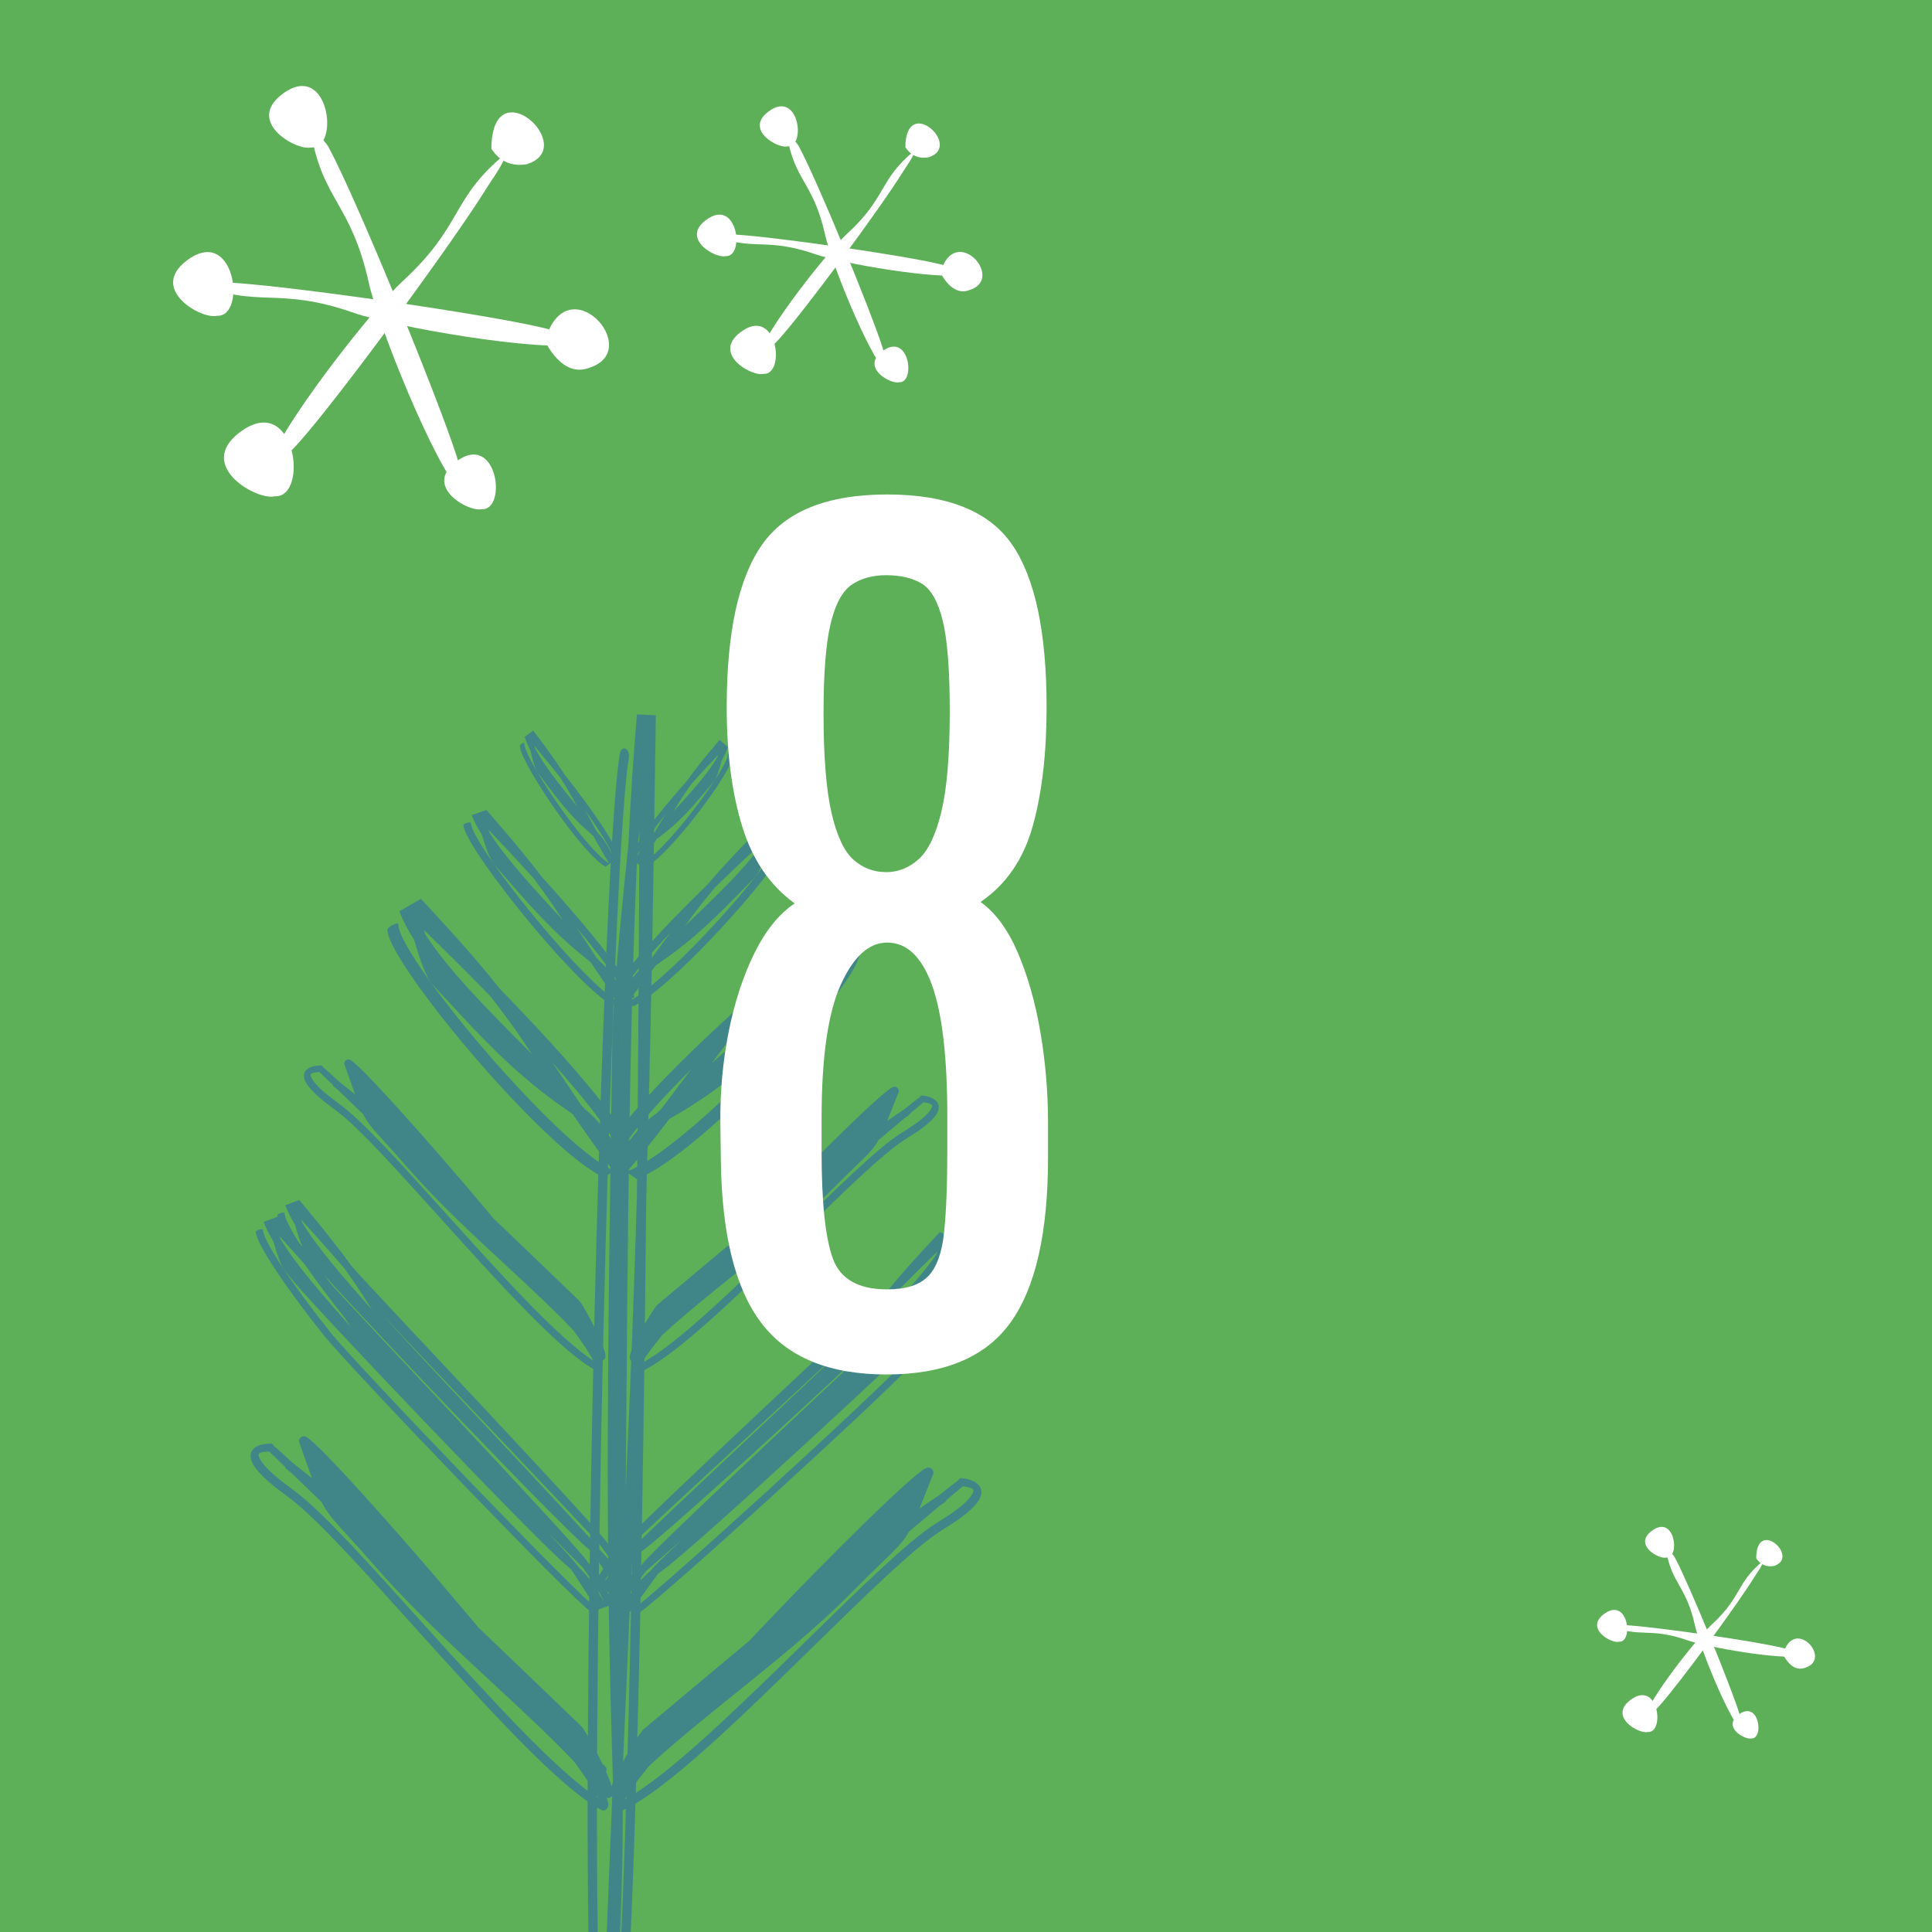
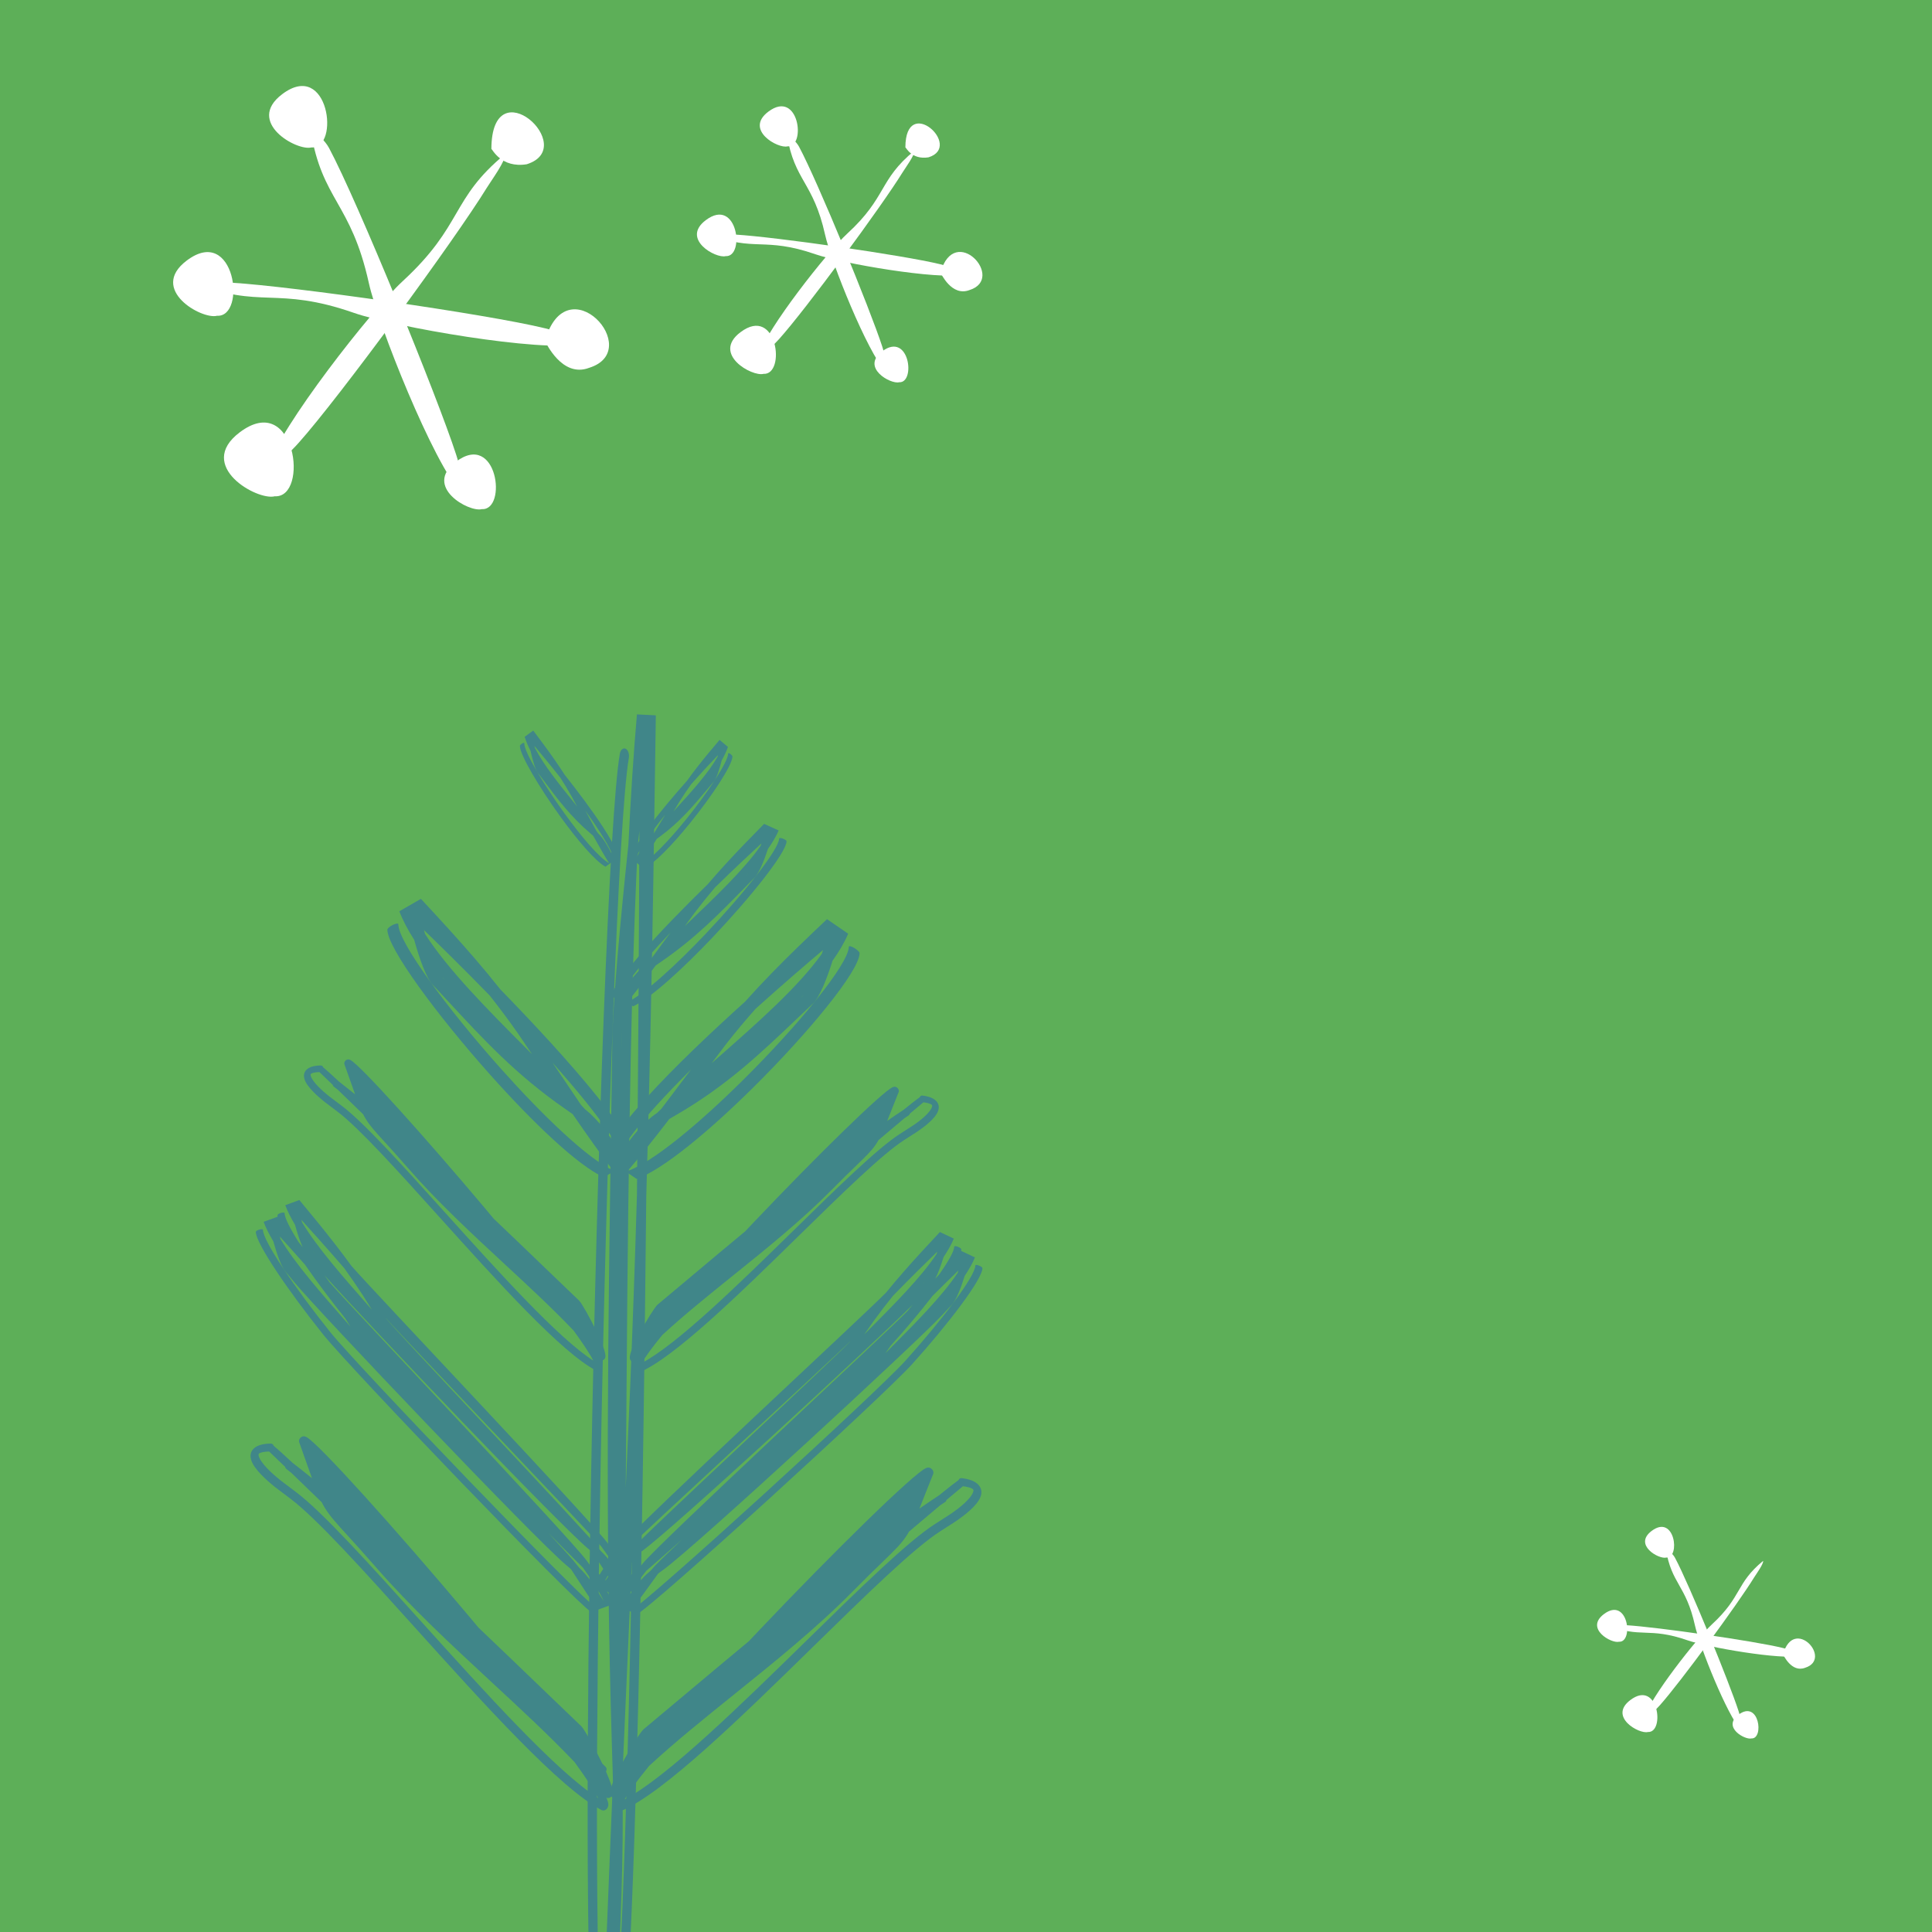
<svg xmlns="http://www.w3.org/2000/svg" id="Layer_2" data-name="Layer 2" viewBox="0 0 135 135">
  <defs>
    <clipPath id="clippath">
      <rect width="135" height="135" fill="none" stroke-width="0" />
    </clipPath>
  </defs>
  <g id="Layer_1-2" data-name="Layer 1">
    <g>
      <rect width="135" height="135" fill="#5daf58" stroke-width="0" />
      <g clip-path="url(#clippath)">
        <path d="m65.723,18.469c-2.675-.65-11.567-1.912-14.32-2.076-.378-.022-1.527-.183-1.743-.01,3.007,1.237,3.741.141,7.322,1.385,1.818.632,8.546,1.805,10.385,1.42-.274-.349-1.246-.621-1.644-.719" fill="#fff" stroke-width="0" />
        <path d="m61.648,24.216c-.851-2.617-4.51-11.537-5.816-13.967-.18-.334-.581-.706-.841-.798.525,3.207,1.843,3.257,2.665,6.959.417,1.878,2.952,8.22,4.244,9.583.153-.418-.125-1.386-.252-1.777" fill="#fff" stroke-width="0" />
        <path d="m54.446,23.685c1.841-2.046,7.166-9.279,8.614-11.627.199-.321.886-1.256.836-1.529-2.514,2.062-1.898,3.227-4.69,5.792-1.418,1.301-5.639,6.67-6.172,8.471.438-.076,1.139-.801,1.412-1.107" fill="#fff" stroke-width="0" />
        <path d="m64.882,10.993c2.452-.764-1.607-4.473-1.618-.696.047.007.444.885,1.618.696" fill="#fff" stroke-width="0" />
        <path d="m67.742,20.269c2.568-.801-1.033-4.753-2.027-1.217.04.044.776,1.695,2.027,1.217" fill="#fff" stroke-width="0" />
        <path d="m55.028,10.227c1.327.073.795-4.036-1.343-2.423-1.683,1.272.676,2.6,1.343,2.423" fill="#fff" stroke-width="0" />
        <path d="m50.706,17.898c1.379.076.825-4.186-1.391-2.512-1.746,1.318.699,2.695,1.391,2.512" fill="#fff" stroke-width="0" />
        <path d="m53.35,26.124c1.595.088.954-4.847-1.611-2.909-2.022,1.527.81,3.121,1.611,2.909" fill="#fff" stroke-width="0" />
        <path d="m62.828,26.71c1.182.065.708-3.59-1.193-2.155-1.498,1.131.6,2.312,1.193,2.155" fill="#fff" stroke-width="0" />
        <path d="m124.593,115.156c-2.042-.498-8.83-1.466-10.931-1.592-.288-.016-1.165-.14-1.33-.008,2.295.949,2.855.108,5.589,1.063,1.387.484,6.524,1.383,7.927,1.088-.209-.268-.951-.476-1.255-.551" fill="#fff" stroke-width="0" />
        <path d="m121.483,119.562c-.65-2.006-3.442-8.845-4.44-10.708-.137-.256-.443-.541-.642-.612.401,2.459,1.407,2.497,2.035,5.335.318,1.44,2.253,6.302,3.24,7.347.116-.32-.096-1.062-.193-1.362" fill="#fff" stroke-width="0" />
        <path d="m115.985,119.155c1.405-1.569,5.47-7.114,6.575-8.914.152-.246.677-.963.639-1.172-1.92,1.58-1.449,2.474-3.581,4.44-1.082.998-4.304,5.114-4.711,6.495.335-.059.87-.614,1.078-.849" fill="#fff" stroke-width="0" />
-         <path d="m123.952,109.424c1.871-.586-1.227-3.429-1.235-.534.036.006.339.679,1.235.534" fill="#fff" stroke-width="0" />
        <path d="m126.135,116.536c1.96-.614-.788-3.644-1.547-.933.03.034.592,1.299,1.547.933" fill="#fff" stroke-width="0" />
        <path d="m116.429,108.837c1.013.056.607-3.094-1.025-1.858-1.285.975.516,1.994,1.025,1.858" fill="#fff" stroke-width="0" />
        <path d="m113.13,114.718c1.052.058.63-3.209-1.062-1.926-1.333,1.01.534,2.067,1.062,1.926" fill="#fff" stroke-width="0" />
        <path d="m115.148,121.025c1.217.067.729-3.716-1.23-2.23-1.544,1.17.618,2.392,1.23,2.23" fill="#fff" stroke-width="0" />
        <path d="m122.383,121.474c.902.05.54-2.752-.911-1.652-1.143.867.459,1.772.911,1.652" fill="#fff" stroke-width="0" />
        <path d="m38.09,22.941c-4.083-.996-17.659-2.932-21.862-3.183-.577-.033-2.331-.281-2.661-.016,4.59,1.898,5.711.216,11.178,2.125,2.775.967,13.048,2.766,15.854,2.176-.418-.535-1.901-.952-2.509-1.102" fill="#fff" stroke-width="0" />
        <path d="m31.869,31.753c-1.299-4.012-6.885-17.691-8.88-21.417-.274-.511-.886-1.081-1.284-1.222.803,4.917,2.814,4.994,4.07,10.67.635,2.879,4.507,12.604,6.479,14.693.233-.64-.191-2.124-.385-2.724" fill="#fff" stroke-width="0" />
        <path d="m20.873,30.938c2.81-3.138,10.94-14.228,13.151-17.828.303-.492,1.352-1.926,1.276-2.344-3.838,3.16-2.897,4.948-7.161,8.88-2.163,1.995-8.609,10.228-9.421,12.99.668-.118,1.738-1.229,2.155-1.698" fill="#fff" stroke-width="0" />
        <path d="m36.806,11.477c3.743-1.172-2.454-6.859-2.47-1.067.071.01.678,1.356,2.47,1.067" fill="#fff" stroke-width="0" />
        <path d="m41.172,25.7c3.92-1.228-1.577-7.288-3.095-1.866.061.068,1.185,2.599,3.095,1.866" fill="#fff" stroke-width="0" />
        <path d="m21.761,10.302c2.027.112,1.214-6.189-2.049-3.716-2.571,1.951,1.031,3.988,2.049,3.716" fill="#fff" stroke-width="0" />
        <path d="m15.163,22.065c2.105.117,1.259-6.419-2.124-3.851-2.666,2.02,1.068,4.132,2.124,3.851" fill="#fff" stroke-width="0" />
        <path d="m19.199,34.678c2.435.135,1.457-7.432-2.459-4.46-3.088,2.341,1.236,4.784,2.459,4.46" fill="#fff" stroke-width="0" />
        <path d="m33.67,35.576c1.804.099,1.08-5.505-1.822-3.303-2.287,1.733.917,3.544,1.822,3.303" fill="#fff" stroke-width="0" />
        <path d="m43.433,73.304l.033-1.42c-.012.31-.021.599-.024.861l-.009.559Zm1.074,10.177c.102-10.458.149-19.71.169-25.408l-.117,1.096c-.586,12.063-.702,27.417-.818,42.691l-.016,2.081.009-.198c.153-3.448.263-5.932.297-6.767.191-4.643.347-9.112.476-13.495m-1.477,58.393l.041-.581c.306-4.47.555-10.723.756-17.857.129-4.548.239-9.458.332-14.499-.192,4.334-.415,9.388-.634,14.405l-.028,1.689c.082,4.661-.143,9.943-.377,14.61-.028.756-.058,1.5-.09,2.233m.279-89.196c.047-.279.227-.442.401-.364s.277.367.23.646c-.725,4.273-1.576,27.749-1.984,50.181-.318,17.467-.368,34.279.118,40.859.145-4.697.439-12.038.756-19.551-.004-.215-.01-.43-.017-.642l-.054-1.749c-.474-15.363-.276-28.668-.054-43.643.013-.936.028-1.923.082-5.703.039-2.808.569-8.449,1.122-13.682.161-3.305.357-6.363.598-9.111l1.321.066c-.109,7.617-.218,14.851-.38,22.292-.082,3.731-.176,7.465-.288,11.259-.126,12.954-.336,27.755-.68,39.953-.204,7.192-.452,13.474-.758,17.927-.077,1.119-.162,2.132-.254,3.025l-2.025-.101c-.507-6.558-.461-23.574-.14-41.236.41-22.501,1.269-46.086,2.006-50.426" fill="#408689" stroke-width="0" />
        <path d="m49.545,54.418l.094-.123c-.018.029-.036.054-.055.076l-.039.047Zm-1.253.387c.757-.853,1.446-1.59,1.875-2.041l-.033.13c-.667,1.159-1.794,2.398-2.914,3.63l-.153.168.011-.019c.197-.326.339-.561.388-.639.272-.433.547-.84.826-1.229m-3.829,5.1l.027-.061c.208-.463.578-1.044,1.037-1.674.292-.403.62-.826.966-1.254-.248.41-.537.887-.826,1.36l-.117.142c-.393.332-.699.828-.955,1.279-.045.069-.089.139-.132.208m6.718-7.045c.001-.039-.066-.12-.149-.179-.081-.06-.15-.076-.15-.037-.009.606-1.435,2.753-2.976,4.653-1.199,1.479-2.467,2.805-3.185,3.134.297-.421.73-1.102,1.166-1.807.019-.014.038-.029.057-.043l.158-.115c1.387-1.017,2.32-2.127,3.371-3.375.066-.078.135-.161.402-.475.198-.233.397-.872.555-1.488.183-.318.331-.629.436-.934l-.586-.494c-.536.634-1.043,1.238-1.542,1.878-.251.321-.496.647-.737.985-.938,1.055-1.981,2.286-2.765,3.365-.462.636-.834,1.218-1.042,1.68-.052.116-.092.227-.12.331l.898.756c.726-.319,2.011-1.66,3.224-3.155,1.546-1.905,2.976-4.064,2.985-4.68" fill="#408689" stroke-width="0" />
        <path d="m52.134,61.184l.163-.18c-.032.041-.064.078-.095.111l-.068.069Zm-2.17.825c1.307-1.276,2.497-2.39,3.237-3.073l-.056.172c-1.15,1.639-3.095,3.501-5.03,5.353l-.263.252.019-.026c.34-.464.585-.798.669-.909.47-.618.942-1.203,1.424-1.769m-6.606,7.449l.046-.083c.358-.639.996-1.469,1.787-2.387.504-.585,1.071-1.206,1.667-1.837-.427.582-.926,1.261-1.423,1.934l-.203.21c-.68.524-1.207,1.23-1.647,1.866-.078.1-.154.199-.227.297m11.603-10.675c.001-.05-.115-.133-.258-.186-.144-.053-.261-.055-.262-.005-.011.764-2.47,3.851-5.129,6.656-2.071,2.184-4.26,4.195-5.503,4.802.511-.608,1.258-1.583,2.01-2.587.032-.024.065-.047.099-.07l.273-.188c2.398-1.653,4.009-3.301,5.823-5.156.114-.115.233-.237.693-.705.342-.347.684-1.204.953-2.022.315-.448.571-.881.75-1.292l-1.019-.462c-.926.941-1.801,1.838-2.662,2.778-.432.471-.855.947-1.272,1.437-1.62,1.581-3.42,3.411-4.772,4.98-.798.925-1.439,1.758-1.795,2.395-.09.16-.159.31-.207.449l1.563.708c1.257-.597,3.476-2.631,5.57-4.84,2.667-2.813,5.134-5.915,5.145-6.692" fill="#408689" stroke-width="0" />
        <path d="m55.954,69.732l.237-.247c-.046.058-.092.109-.139.153l-.098.094Zm-3.154.755c1.902-1.713,3.632-3.195,4.708-4.101l-.081.262c-1.673,2.341-4.502,4.83-7.316,7.306l-.383.337.029-.038c.494-.657.85-1.131.973-1.288.683-.873,1.371-1.693,2.07-2.478m-9.607,10.27l.067-.121c.521-.937,1.449-2.107,2.599-3.379.734-.81,1.558-1.662,2.425-2.522-.621.826-1.347,1.789-2.071,2.743l-.294.285c-.989.665-1.756,1.665-2.397,2.576-.114.14-.223.28-.329.418m16.872-14.151c.001-.08-.166-.245-.375-.369-.208-.123-.379-.158-.38-.077-.017,1.231-3.595,5.56-7.463,9.382-3.012,2.976-6.195,5.641-8.002,6.291.743-.847,1.831-2.222,2.926-3.642.047-.03.095-.059.143-.088l.397-.231c3.486-2.031,5.829-4.263,8.467-6.775.166-.157.339-.323,1.008-.955.497-.469.996-1.762,1.389-3.01.458-.641.83-1.271,1.092-1.888l-1.48-1.017c-1.347,1.275-2.618,2.491-3.871,3.779-.629.645-1.244,1.302-1.85,1.982-2.356,2.122-4.974,4.597-6.941,6.771-1.16,1.281-2.094,2.456-2.612,3.389-.13.235-.232.458-.302.67l2.269,1.559c1.826-.631,5.053-3.325,8.099-6.334,3.879-3.833,7.468-8.186,7.486-9.437" fill="#408689" stroke-width="0" />
        <path d="m48.6,90.584l.212-.238c2.634-2.25,6.082-5.187,9.086-7.731l-.14.142c-2.107,2.136-4.524,4.081-6.872,5.972-.774.622-1.54,1.239-2.286,1.855m-3.343,2.947c.006-.041.001-.084-.015-.127l1.041-.894-.198.243c-.283.258-.559.517-.828.778m-.344.3l.039-.003-.076.076.037-.073Zm10.49-10.514c2.835-2.915,5.437-5.459,6.635-6.463l-.178.45c-.275.695-.469,1.187-.643,1.568-1.863,1.328-3.839,2.858-5.814,4.445m-7.02,5.804c1.182-.992,2.422-2.033,3.69-3.083.212-.225.424-.45.638-.674,4.365-4.598,8.942-9.081,9.666-9.396.062-.027.12-.037.174-.029.035.005.071.018.106.04.119.074.181.222.138.329-.213.531-.368.924-.502,1.263-.112.283-.21.532-.3.755.391-.272.776-.533,1.154-.783.522-.422.909-.726,1.124-.879.025-.076.096-.123.188-.111.365.045.623.132.798.248.274.182.366.411.335.661-.022.184-.125.374-.268.556l-.001-.001v.001c-.421.534-1.229,1.055-1.281,1.089l-.841.539c-1.553.996-4.342,3.728-7.36,6.682-4.173,4.086-8.779,8.595-11.222,9.592l-.001-.001c-.103.042-.243-.021-.315-.141-.028-.047-.046-.095-.055-.146l-.005-.029c-.011-.097.034-.245.127-.437-.016.007-.034.012-.053.014-.119.013-.252-.082-.296-.212-.07-.203.123-.724.414-1.318-.05-.096-.043-.203.025-.262l.2-.174c.491-.917,1.116-1.909,1.289-2.053.742-.619,1.574-1.317,2.434-2.04m.932-.098c-.27.298-.533.591-.79.88-1.051.898-1.975,1.688-2.693,2.304.212-.341.384-.589.456-.649.805-.671,1.605-1.343,2.437-2.04l.59-.495Zm7.276-5.986c-1.602,1.358-3.285,2.789-4.875,4.144.234-.251.471-.503.709-.755,1.37-1.135,2.772-2.282,4.166-3.389m6.979-5.215c-.008.046-.031.087-.07.112l-.301.201-1.809,1.526c-.064.114-.129.22-.199.322-.3.439-.676.802-1.371,1.474-.419.405-.958.925-1.7,1.677-2.111,2.141-4.539,4.095-6.899,5.994-1.737,1.399-3.437,2.768-4.946,4.16-.689.844-1.189,1.52-1.425,1.952,2.488-1.319,6.749-5.49,10.631-9.292,3.029-2.966,5.831-5.709,7.411-6.722l.841-.54c.05-.031.817-.527,1.205-1.019h-.001c.109-.138.185-.27.199-.379.005-.043-.009-.08-.05-.108-.102-.067-.282-.122-.562-.156h-.001c-.013.008-.36.299-.953.798" fill="#408689" stroke-width="0" />
        <path d="m64.474,89.709l.157-.181c-.031.041-.062.079-.092.111l-.065.07Zm-2.07.829c1.248-1.279,2.383-2.395,3.089-3.08l-.053.172c-1.098,1.642-2.954,3.507-4.8,5.364l-.252.253.019-.026c.324-.465.557-.799.638-.91.448-.619.9-1.206,1.359-1.773m-20.239,20.101l.044-.083c.342-.64.95-1.472,1.705-2.391.482-.586,14.956-13.845,15.526-14.477-.408.583-14.819,13.899-15.293,14.573l-.193.21c-.649.526-1.153,1.234-1.573,1.871-.074.1-.146.199-.216.297m23.786-19.616l.156-.181c-.031.042-.061.079-.091.111l-.065.07Zm-3.72,3.015l.03-.033c1.049-1.161,2.065-2.371,2.898-3.448.725-.725,1.357-1.345,1.811-1.785l-.053.172c-1.098,1.641-2.954,3.508-4.801,5.365l-.252.252.019-.026.348-.497Zm-17.068,15.721c.711-.612,1.557-1.355,2.489-2.183-1.15,1.096-1.924,1.851-2.028,1.999l-.194.211c-.649.525-1.152,1.232-1.573,1.87-.074.1-.146.199-.215.297l.044-.083c.306-.575.828-1.303,1.477-2.111m-.502-.199c-1.089.938-1.843,1.555-2.067,1.67.488-.61,1.202-1.586,1.92-2.592.031-.024.062-.047.093-.07l.261-.189c2.124-1.538,15.599-13.953,18.913-17.218-.129.155-.257.31-.384.467-1.545,1.584-17.198,16.054-18.489,17.626l-.247.306Zm22.512-22.259c.001-.05-.109-.133-.246-.185-.138-.053-.249-.055-.25-.005-.005.313-.4,1.015-1.039,1.927l-.284.313c.21-.416.409-.97.578-1.508.3-.449.544-.883.716-1.294l-.972-.46c-.884.944-1.718,1.843-2.541,2.785-.413.472-.817.949-1.214,1.44-1.546,1.585-17.198,16.054-18.489,17.626-.761.927-1.373,1.762-1.714,2.4-.085.16-.152.31-.197.449l1.49.705c.086-.043.25-.16.478-.338-.113.177-.212.343-.294.498-.086.16-.152.31-.198.449l1.491.705c1.198-.6,17.251-15.275,19.249-17.489,2.546-2.82,4.901-5.928,4.912-6.704.001-.05-.109-.133-.246-.185-.137-.053-.249-.055-.25-.005-.011.765-2.359,3.857-4.897,6.668-1.976,2.189-17.999,16.841-19.186,17.452.488-.61,1.202-1.587,1.92-2.593.031-.023.062-.047.094-.07l.26-.189c2.289-1.658,17.761-15.946,19.492-17.805.108-.116.222-.238.662-.707.326-.348.653-1.205.91-2.024.301-.449.545-.882.716-1.294l-.964-.456c.008-.039.012-.075.013-.106" fill="#408689" stroke-width="0" />
        <path d="m48.154,120.141l.256-.285c3.164-2.703,7.306-6.232,10.914-9.287l-.168.17c-2.532,2.566-5.434,4.903-8.256,7.174-.929.748-1.85,1.489-2.746,2.228m-4.016,3.541c.008-.048.002-.101-.018-.153l1.251-1.073-.238.291c-.34.311-.672.622-.995.935m-.413.361l.047-.004-.092.091.045-.087Zm12.602-12.632c3.407-3.501,6.531-6.558,7.971-7.764l-.214.541c-.33.835-.562,1.425-.771,1.883-2.239,1.596-4.613,3.433-6.986,5.34m-8.433,6.973c1.42-1.19,2.91-2.442,4.433-3.704.254-.27.509-.54.765-.809,5.246-5.525,10.744-10.91,11.614-11.288.074-.033.144-.044.209-.035.042.006.084.022.126.048.144.089.218.267.167.396-.256.637-.443,1.109-.604,1.517-.134.339-.252.639-.359.906.469-.325.931-.639,1.386-.939.627-.508,1.092-.874,1.35-1.057.03-.091.116-.147.226-.134.438.054.749.158.959.298.329.22.439.494.402.795-.027.221-.15.449-.322.667h-.001c-.507.642-1.476,1.268-1.539,1.309l-1.01.648c-1.865,1.196-5.218,4.478-8.843,8.027-5.012,4.908-10.546,10.326-13.482,11.523v-.001c-.124.051-.293-.024-.379-.17-.033-.055-.055-.114-.066-.175l-.006-.034c-.013-.117.041-.295.153-.525-.019.008-.041.014-.064.016-.143.016-.302-.098-.356-.254-.084-.245.148-.871.498-1.583-.06-.116-.052-.245.029-.316l.242-.208c.589-1.102,1.339-2.294,1.547-2.468.892-.742,1.891-1.581,2.925-2.45m1.119-.118c-.324.358-.64.711-.948,1.058-1.264,1.079-2.374,2.028-3.236,2.767.255-.409.462-.707.548-.779.968-.806,1.929-1.613,2.928-2.451l.708-.595Zm8.741-7.191c-1.924,1.631-3.946,3.351-5.857,4.979.283-.302.567-.605.852-.907,1.646-1.364,3.331-2.741,5.005-4.072m8.385-6.265c-.01.056-.038.104-.084.136l-.362.24-2.173,1.834c-.076.137-.155.264-.24.387-.36.527-.812.963-1.647,1.77-.503.486-1.15,1.112-2.041,2.015-2.537,2.572-5.454,4.92-8.288,7.201-2.087,1.68-4.13,3.325-5.943,4.997-.827,1.015-1.428,1.827-1.711,2.346,2.988-1.585,8.106-6.596,12.771-11.164,3.64-3.563,7.005-6.858,8.903-8.075l1.01-.648c.06-.039.982-.634,1.449-1.225l-.001-.001c.13-.165.222-.324.238-.455.006-.051-.01-.096-.06-.129-.122-.082-.338-.147-.675-.188h-.001c-.016.01-.433.359-1.145.959" fill="#408689" stroke-width="0" />
        <path d="m37.918,53.836l-.091-.132c.018.031.036.058.053.082l.038.05Zm1.241.511c-.732-.926-1.4-1.731-1.815-2.224l.029.132c.633,1.225,1.723,2.574,2.808,3.916l.147.183-.011-.019c-.187-.346-.322-.594-.369-.677-.259-.46-.522-.893-.789-1.311m3.678,5.476l-.025-.063c-.194-.483-.547-1.1-.988-1.776-.28-.431-.596-.886-.929-1.348.236.434.512.94.786,1.441l.113.153c.384.371.675.897.918,1.373.043.073.085.147.125.22m-6.509-7.706c.001-.039.07-.113.153-.164.084-.052.152-.061.152-.022-.009.607,1.355,2.893,2.84,4.944,1.156,1.596,2.384,3.048,3.092,3.448-.284-.449-.698-1.174-1.114-1.92-.018-.017-.036-.034-.055-.05l-.154-.131c-1.357-1.154-2.258-2.355-3.271-3.707-.064-.084-.131-.173-.388-.514-.191-.253-.373-.91-.513-1.541-.173-.336-.313-.662-.409-.977l.6-.434c.518.686,1.006,1.341,1.487,2.03.241.345.476.695.708,1.056.907,1.148,1.913,2.481,2.666,3.636.444.682.799,1.301.992,1.783.049.121.086.235.111.342l-.918.666c-.716-.391-1.961-1.859-3.131-3.474-1.489-2.056-2.857-4.355-2.848-4.971" fill="#408689" stroke-width="0" />
-         <path d="m35.142,60.334l-.159-.196c.031.044.062.084.093.12l.066.076Zm2.143,1.04c-1.269-1.405-2.426-2.636-3.146-3.392l.051.177c1.102,1.752,2.992,3.805,4.872,5.848l.256.279-.019-.029c-.325-.497-.561-.854-.642-.974-.451-.664-.907-1.295-1.372-1.909m6.386,8.099l-.043-.087c-.34-.675-.953-1.567-1.717-2.563-.487-.634-1.035-1.311-1.613-2.001.41.624.889,1.352,1.367,2.074l.196.229c.664.591,1.171,1.35,1.592,2.029.075.107.148.214.218.319m-11.285-11.82c0-.05.119-.121.263-.16.145-.038.262-.028.262.021-.011.765,2.358,4.093,4.934,7.159,2.006,2.389,4.135,4.616,5.36,5.347-.494-.659-1.212-1.708-1.935-2.785-.031-.027-.064-.054-.096-.08l-.268-.215c-2.348-1.89-3.911-3.697-5.67-5.73-.109-.127-.226-.261-.672-.774-.331-.381-.648-1.271-.894-2.114-.302-.48-.545-.937-.713-1.366l1.032-.36c.898,1.033,1.745,2.017,2.579,3.041.419.514.828,1.032,1.229,1.562,1.574,1.741,3.32,3.748,4.626,5.45.77,1.003,1.387,1.9,1.724,2.571.086.169.151.325.194.469l-1.581.551c-1.237-.722-3.396-2.975-5.425-5.389-2.584-3.077-4.96-6.421-4.949-7.198" fill="#408689" stroke-width="0" />
        <path d="m31.086,68.488l-.23-.27c.045.062.089.119.134.167l.096.103Zm3.128,1.069c-1.851-1.9-3.537-3.553-4.586-4.565l.074.27c1.605,2.504,4.359,5.273,7.099,8.027l.373.375-.027-.041c-.475-.706-.817-1.215-.935-1.384-.658-.94-1.322-1.827-1.998-2.682m9.304,11.217l-.063-.128c-.494-.988-1.388-2.249-2.501-3.634-.71-.882-1.508-1.816-2.35-2.761.597.887,1.295,1.921,1.99,2.947l.287.313c.968.764,1.705,1.839,2.32,2.812.109.151.215.302.317.451m-16.449-15.818c0-.08.173-.228.385-.331.212-.102.382-.12.381-.039-.017,1.231,3.434,5.911,7.188,10.115,2.924,3.273,6.028,6.252,7.813,7.082-.718-.92-1.765-2.402-2.819-3.93-.045-.034-.092-.068-.14-.101l-.389-.271c-3.425-2.376-5.702-4.84-8.265-7.612-.16-.173-.33-.356-.98-1.054-.483-.519-.944-1.859-1.301-3.145-.44-.686-.793-1.352-1.037-1.994l1.506-.868c1.309,1.407,2.544,2.749,3.759,4.16.61.708,1.206,1.425,1.792,2.165,2.292,2.354,4.837,5.088,6.74,7.454,1.121,1.396,2.02,2.663,2.512,3.647.124.247.219.48.282.699l-2.308,1.329c-1.806-.812-4.953-3.824-7.91-7.134-3.766-4.216-7.227-8.921-7.209-10.172" fill="#408689" stroke-width="0" />
        <path d="m37.841,90.046l-.206-.258c-2.567-2.511-5.927-5.788-8.854-8.628l.136.155c2.044,2.344,4.402,4.528,6.693,6.65.755.699,1.503,1.392,2.231,2.081m3.255,3.277c-.006-.041.001-.084.018-.125l-1.014-.996.191.261c.275.287.543.573.805.86m.335.335l-.039-.007.074.083-.035-.076Zm-10.178-11.548c-2.75-3.194-5.275-5.995-6.443-7.117l.165.467c.254.722.434,1.231.596,1.63,1.824,1.512,3.754,3.237,5.682,5.02m6.845,6.497c-1.151-1.108-2.361-2.272-3.598-3.448-.204-.245-.41-.49-.616-.736-4.231-5.028-8.675-9.962-9.388-10.349-.061-.033-.12-.048-.174-.046-.034.002-.07.011-.105.029-.122.062-.188.203-.148.315.197.551.342.959.466,1.311.103.294.194.553.277.784-.382-.31-.759-.609-1.13-.897-.508-.474-.887-.817-1.097-.99-.023-.079-.093-.132-.185-.13-.366.008-.626.069-.804.167-.278.156-.376.375-.353.628.017.186.114.385.252.581h.001c.406.576,1.197,1.177,1.248,1.216l.824.623c1.523,1.149,4.233,4.156,7.162,7.408,4.051,4.497,8.524,9.461,10.936,10.7v-.001c.102.052.244.004.319-.109.029-.044.048-.091.059-.141l.006-.028c.013-.096-.028-.249-.115-.449.016.008.033.015.053.019.118.025.253-.057.302-.182.075-.197-.103-.736-.377-1.357.053-.091.049-.2-.017-.265l-.196-.194c-.464-.964-1.059-2.017-1.228-2.179-.724-.691-1.535-1.472-2.374-2.28m-.927-.191c.261.325.516.644.764.958,1.024,1.002,1.924,1.883,2.624,2.57-.202-.362-.367-.627-.437-.694-.786-.75-1.566-1.501-2.376-2.281l-.575-.553Zm-7.097-6.705c1.561,1.517,3.202,3.114,4.751,4.626-.227-.274-.456-.549-.687-.825-1.336-1.271-2.704-2.556-4.064-3.801m-6.822-5.905c.006.047.029.09.067.12l.295.229,1.762,1.706c.061.12.124.232.191.341.287.469.652.868,1.327,1.609.407.446.931,1.02,1.65,1.845,2.048,2.349,4.417,4.543,6.72,6.675,1.695,1.57,3.355,3.107,4.822,4.648.664.912,1.144,1.637,1.367,2.092-2.446-1.566-6.583-6.157-10.353-10.342-2.941-3.264-5.661-6.283-7.21-7.453l-.825-.623c-.049-.037-.801-.608-1.175-1.138l.001-.001c-.104-.148-.177-.287-.187-.398-.004-.043.01-.079.052-.102.104-.058.285-.094.566-.101l.001.001c.013.01.351.334.929.892" fill="#408689" stroke-width="0" />
        <path d="m22.014,87.585l-.151-.196c.029.045.059.085.088.12l.063.076Zm2.044,1.035c-1.21-1.402-2.312-2.63-2.999-3.384l.049.177c1.05,1.748,2.851,3.798,4.643,5.837l.244.277-.018-.028c-.311-.496-.535-.854-.612-.973-.43-.663-.864-1.293-1.307-1.906m19.643,22.096l-.042-.088c-.323-.673-.907-1.564-1.636-2.558-.463-.633-14.543-15.32-15.094-16.009.391.624,14.405,15.362,14.859,16.082l.188.229c.633.59,1.115,1.346,1.517,2.025.072.108.141.214.208.319m-23.199-21.966l-.15-.196c.029.044.058.084.087.12l.063.076Zm3.63,3.382l-.029-.035c-1.015-1.265-1.995-2.575-2.797-3.733-.703-.797-1.317-1.479-1.758-1.964l.049.177c1.049,1.749,2.85,3.798,4.642,5.837l.244.278-.018-.029-.333-.531Zm16.599,17.405c-.692-.683-1.516-1.509-2.422-2.429,1.116,1.21,1.868,2.042,1.968,2.2l.187.229c.633.59,1.116,1.346,1.518,2.025.072.107.14.214.207.318l-.041-.088c-.29-.603-.791-1.383-1.417-2.255m.508-.149c1.061,1.047,1.796,1.738,2.017,1.875-.47-.657-1.155-1.704-1.844-2.779-.03-.028-.061-.055-.092-.08l-.254-.215c-2.078-1.749-15.184-15.492-18.4-19.084.124.167.247.335.369.504,1.499,1.737,16.721,17.751,17.965,19.449l.239.33Zm-21.852-24.477c.001-.05.113-.122.251-.161.138-.038.251-.029.25.021-.005.312.37,1.053.983,2.028l.274.341c-.198-.436-.38-1.01-.534-1.563-.287-.479-.519-.936-.678-1.364l.983-.362c.857,1.03,1.664,2.012,2.459,3.034.399.513.789,1.03,1.172,1.559,1.499,1.737,16.721,17.752,17.965,19.45.734,1.002,1.322,1.897,1.644,2.567.08.169.142.326.184.469l-1.508.555c-.085-.052-.246-.185-.468-.385.108.188.202.364.28.526.081.169.143.325.184.469l-1.508.554c-1.18-.719-16.795-16.978-18.728-19.388-2.463-3.07-4.727-6.409-4.716-7.186,0-.049.112-.121.251-.16.138-.038.25-.03.25.021-.011.764,2.246,4.086,4.701,7.147,1.912,2.384,17.499,18.617,18.666,19.345-.47-.658-1.154-1.704-1.843-2.78-.031-.027-.061-.054-.092-.08l-.255-.214c-2.238-1.885-17.286-17.699-18.962-19.729-.105-.127-.215-.261-.64-.772-.316-.38-.618-1.269-.853-2.112-.287-.479-.518-.935-.678-1.364l.977-.359c-.008-.04-.011-.076-.011-.107" fill="#408689" stroke-width="0" />
        <path d="m37.451,119.605l-.246-.31c-3.084-3.016-7.121-6.953-10.638-10.365l.163.186c2.456,2.816,5.289,5.44,8.042,7.99.907.839,1.805,1.671,2.679,2.499m3.911,3.937c-.007-.048.001-.1.021-.15l-1.218-1.197.229.315c.331.344.654.687.968,1.032m.402.402l-.047-.008.09.1-.043-.092Zm-12.228-13.873c-3.303-3.837-6.337-7.201-7.74-8.55l.198.561c.306.867.522,1.48.717,1.957,2.191,1.819,4.509,3.891,6.825,6.032m8.224,7.806c-1.384-1.331-2.836-2.729-4.322-4.142-.246-.295-.493-.59-.741-.884-5.082-6.041-10.421-11.969-11.278-12.434-.073-.039-.144-.058-.208-.055-.042.002-.085.013-.127.035-.146.074-.226.244-.179.378.238.663.411,1.152.56,1.576.125.352.234.663.335.941-.46-.372-.914-.732-1.358-1.077-.612-.57-1.066-.981-1.319-1.19-.027-.095-.111-.159-.222-.157-.439.01-.752.084-.966.202-.334.187-.452.45-.424.754.021.223.137.463.303.699l.001-.001c.488.692,1.438,1.415,1.5,1.461l.99.748c1.829,1.381,5.084,4.993,8.604,8.9,4.867,5.402,10.24,11.366,13.138,12.854.122.062.293.004.383-.132.035-.052.058-.109.071-.169l.006-.034c.017-.115-.032-.298-.137-.539.019.01.04.018.063.023.142.03.305-.068.363-.219.09-.236-.123-.883-.453-1.63.064-.11.059-.239-.02-.318l-.235-.233c-.558-1.159-1.273-2.424-1.476-2.618-.869-.83-1.844-1.768-2.852-2.739m-1.114-.23c.314.39.62.774.918,1.151,1.231,1.203,2.312,2.263,3.153,3.087-.243-.434-.442-.753-.525-.833-.944-.901-1.881-1.804-2.855-2.74l-.691-.665Zm-8.525-8.055c1.875,1.822,3.846,3.741,5.708,5.558-.273-.33-.549-.66-.826-.991-1.605-1.527-3.248-3.071-4.882-4.567m-8.196-7.094c.007.057.034.108.08.144l.354.276,2.118,2.049c.073.144.148.279.229.41.345.562.783,1.042,1.595,1.933.489.536,1.117,1.225,1.981,2.215,2.461,2.823,5.307,5.459,8.073,8.02,2.037,1.886,4.031,3.733,5.794,5.584.797,1.096,1.374,1.967,1.642,2.513-2.939-1.881-7.908-7.397-12.438-12.423-3.533-3.923-6.801-7.55-8.662-8.955l-.991-.748c-.058-.044-.963-.731-1.411-1.368-.125-.178-.212-.346-.224-.479-.005-.051.012-.095.063-.123.124-.068.342-.113.679-.12h.001c.016.012.422.402,1.117,1.072" fill="#408689" stroke-width="0" />
      </g>
-       <path d="m61.956,96.043c-4.011,0-6.928-1.196-8.75-3.589-1.823-2.393-2.769-6.175-2.837-11.348l-.034-2.632c-.023-2.188.171-4.312.581-6.375.41-2.062,1.009-3.891,1.794-5.486.787-1.595,1.727-2.757,2.82-3.486-1.732-1.253-2.957-3.053-3.674-5.4-.719-2.347-1.077-5.115-1.077-8.306,0-5.218.82-9.001,2.461-11.348,1.641-2.347,4.557-3.521,8.75-3.521,4.215,0,7.126,1.168,8.733,3.503,1.605,2.336,2.409,6.124,2.409,11.365,0,3.236-.325,6.01-.974,8.323-.65,2.313-1.863,4.073-3.641,5.281,1.048.752,1.919,1.943,2.615,3.572.694,1.629,1.218,3.481,1.572,5.554.352,2.074.529,4.182.529,6.323v2.393c0,5.264-.871,9.109-2.615,11.536-1.742,2.427-4.631,3.64-8.664,3.64Zm.034-5.947c1.321,0,2.278-.308,2.871-.923.592-.615.962-1.641,1.11-3.076s.223-3.361.223-5.776v-2.29c0-4.17-.359-7.24-1.076-9.211-.719-1.971-1.761-2.957-3.128-2.957-1.276,0-2.358.986-3.247,2.957-.889,1.971-1.333,5.076-1.333,9.314v2.358c0,3.532.262,6.016.786,7.451.523,1.435,1.788,2.153,3.794,2.153Zm-.068-29.155c.843,0,1.601-.302,2.272-.906.672-.604,1.202-1.714,1.59-3.333.387-1.618.581-3.953.581-7.007,0-2.894-.166-5.007-.495-6.34-.331-1.333-.82-2.193-1.471-2.581-.648-.387-1.476-.581-2.478-.581-.957,0-1.761.222-2.409.666-.65.444-1.141,1.35-1.471,2.717s-.495,3.452-.495,6.255c0,3.008.182,5.315.547,6.921.364,1.606.872,2.706,1.52,3.298.65.593,1.419.889,2.308.889Z" fill="#fff" stroke-width="0" />
    </g>
  </g>
</svg>